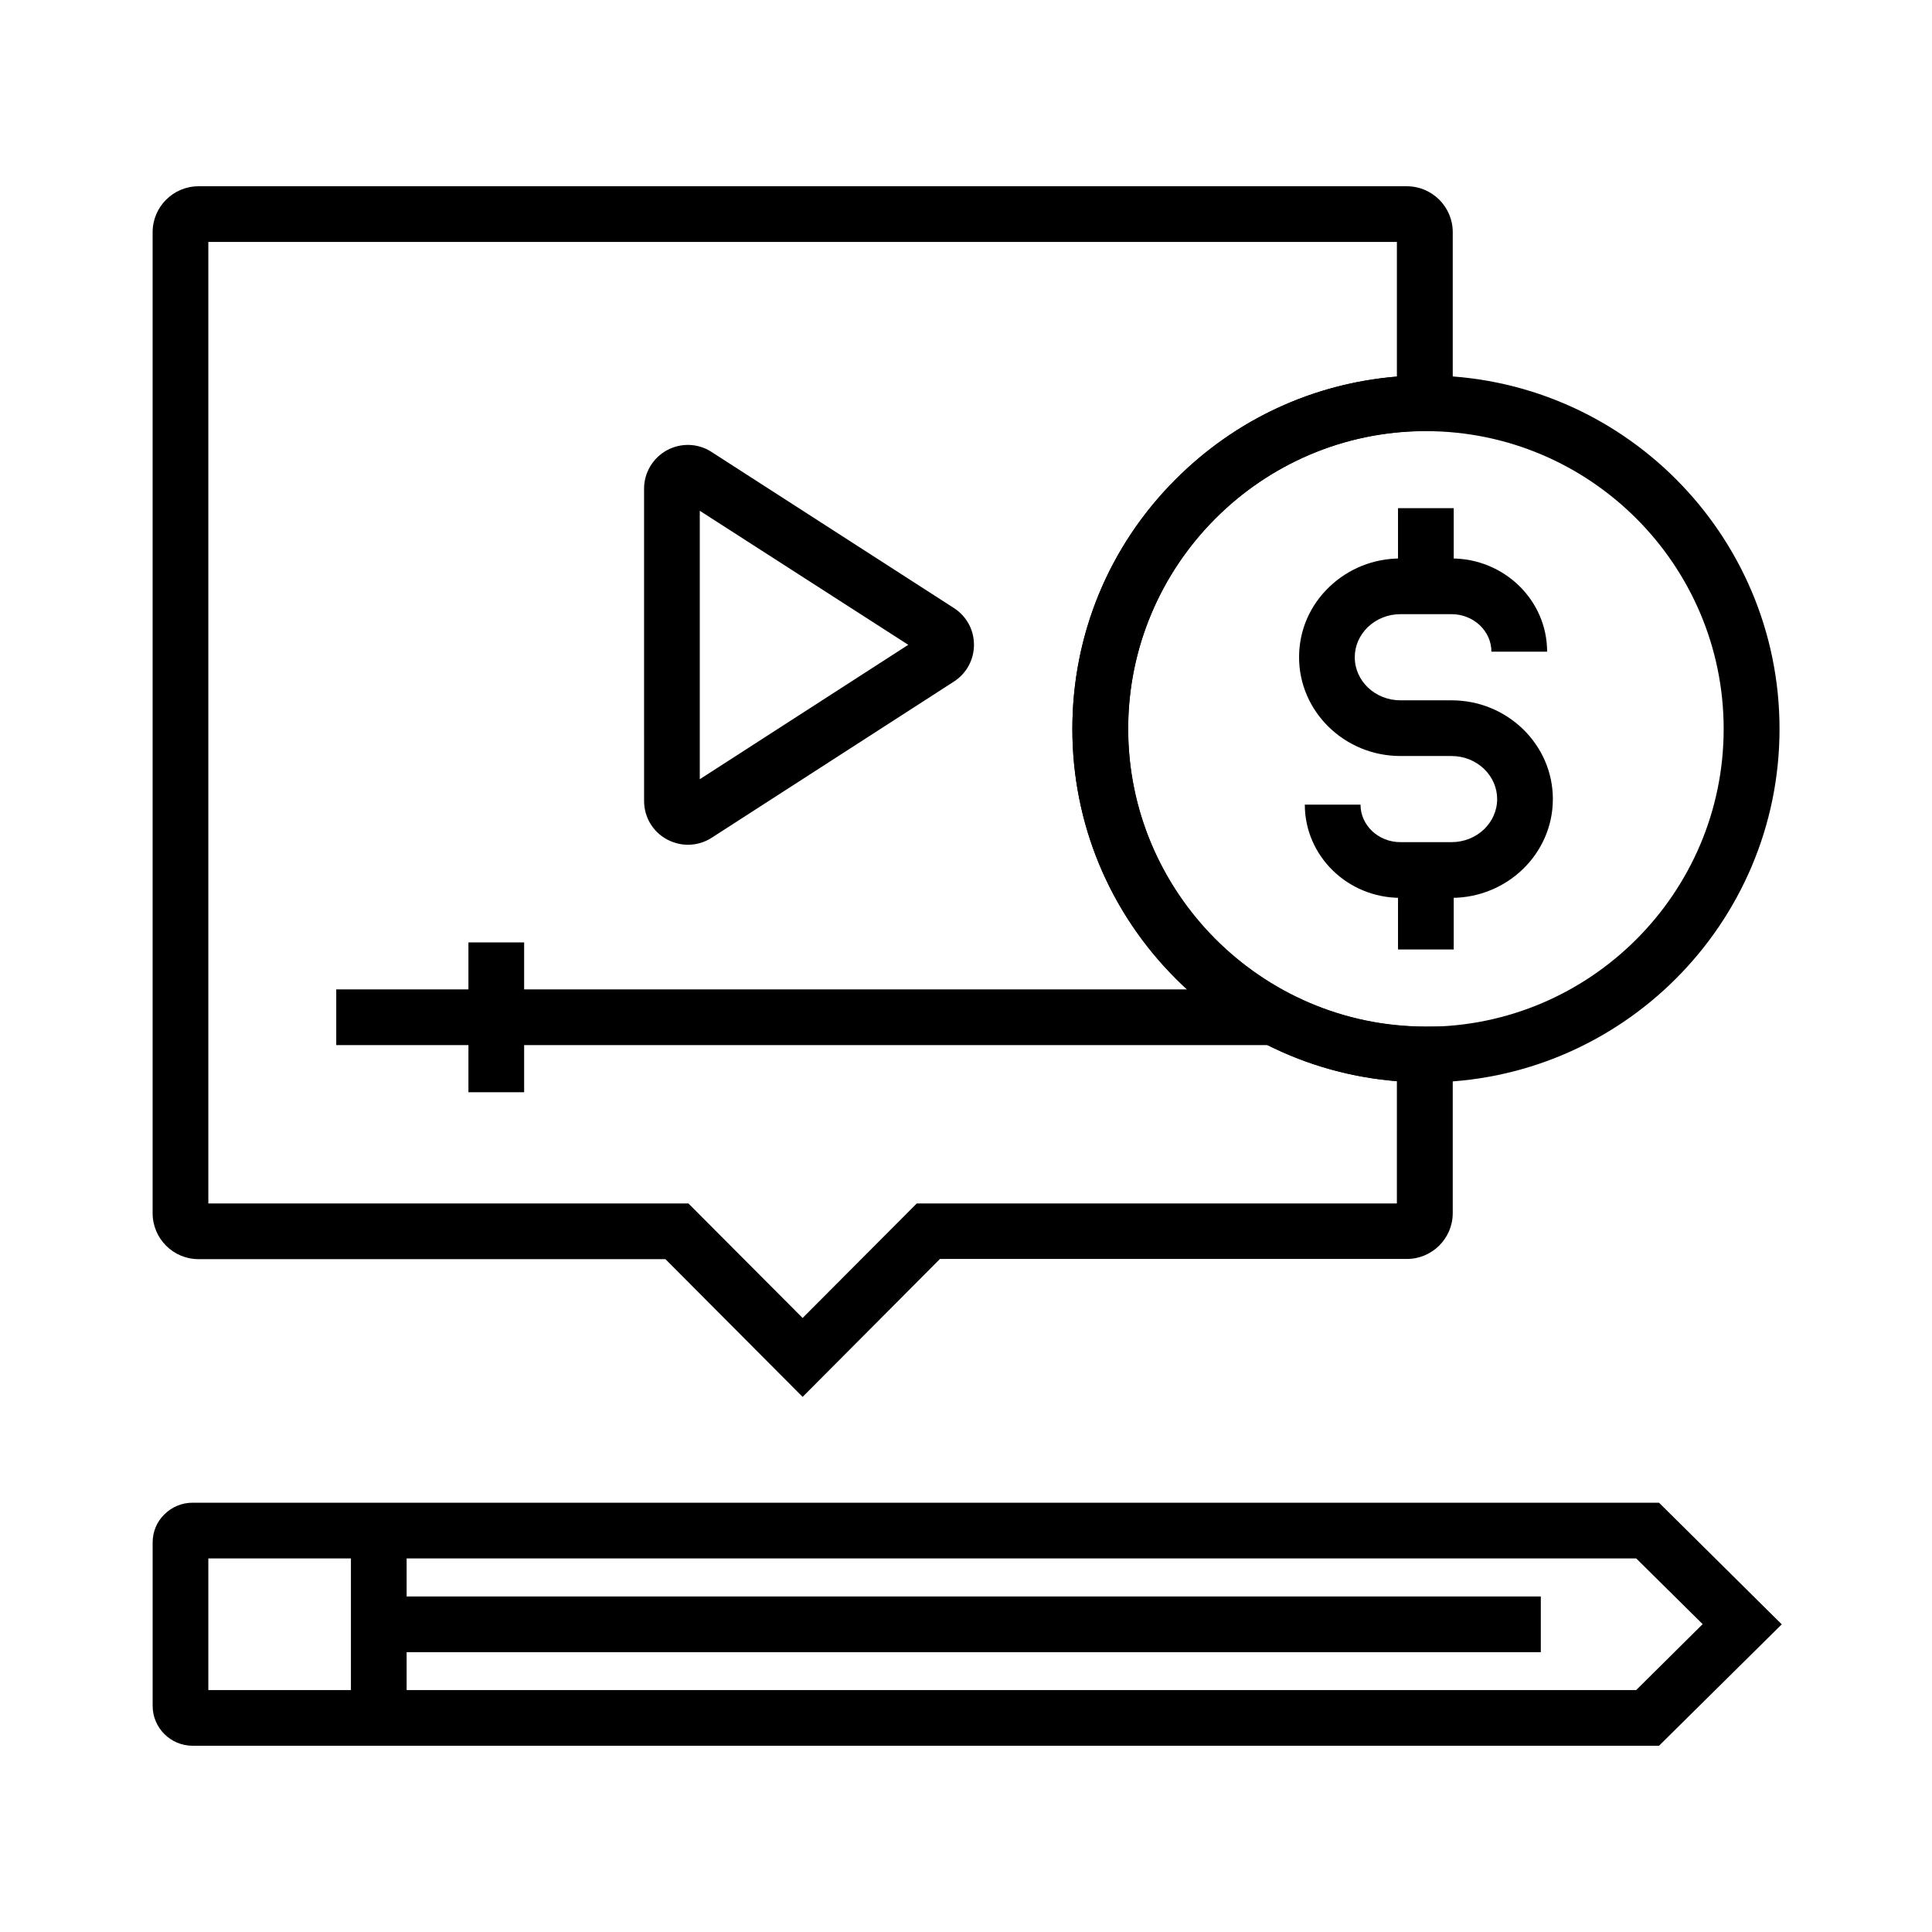
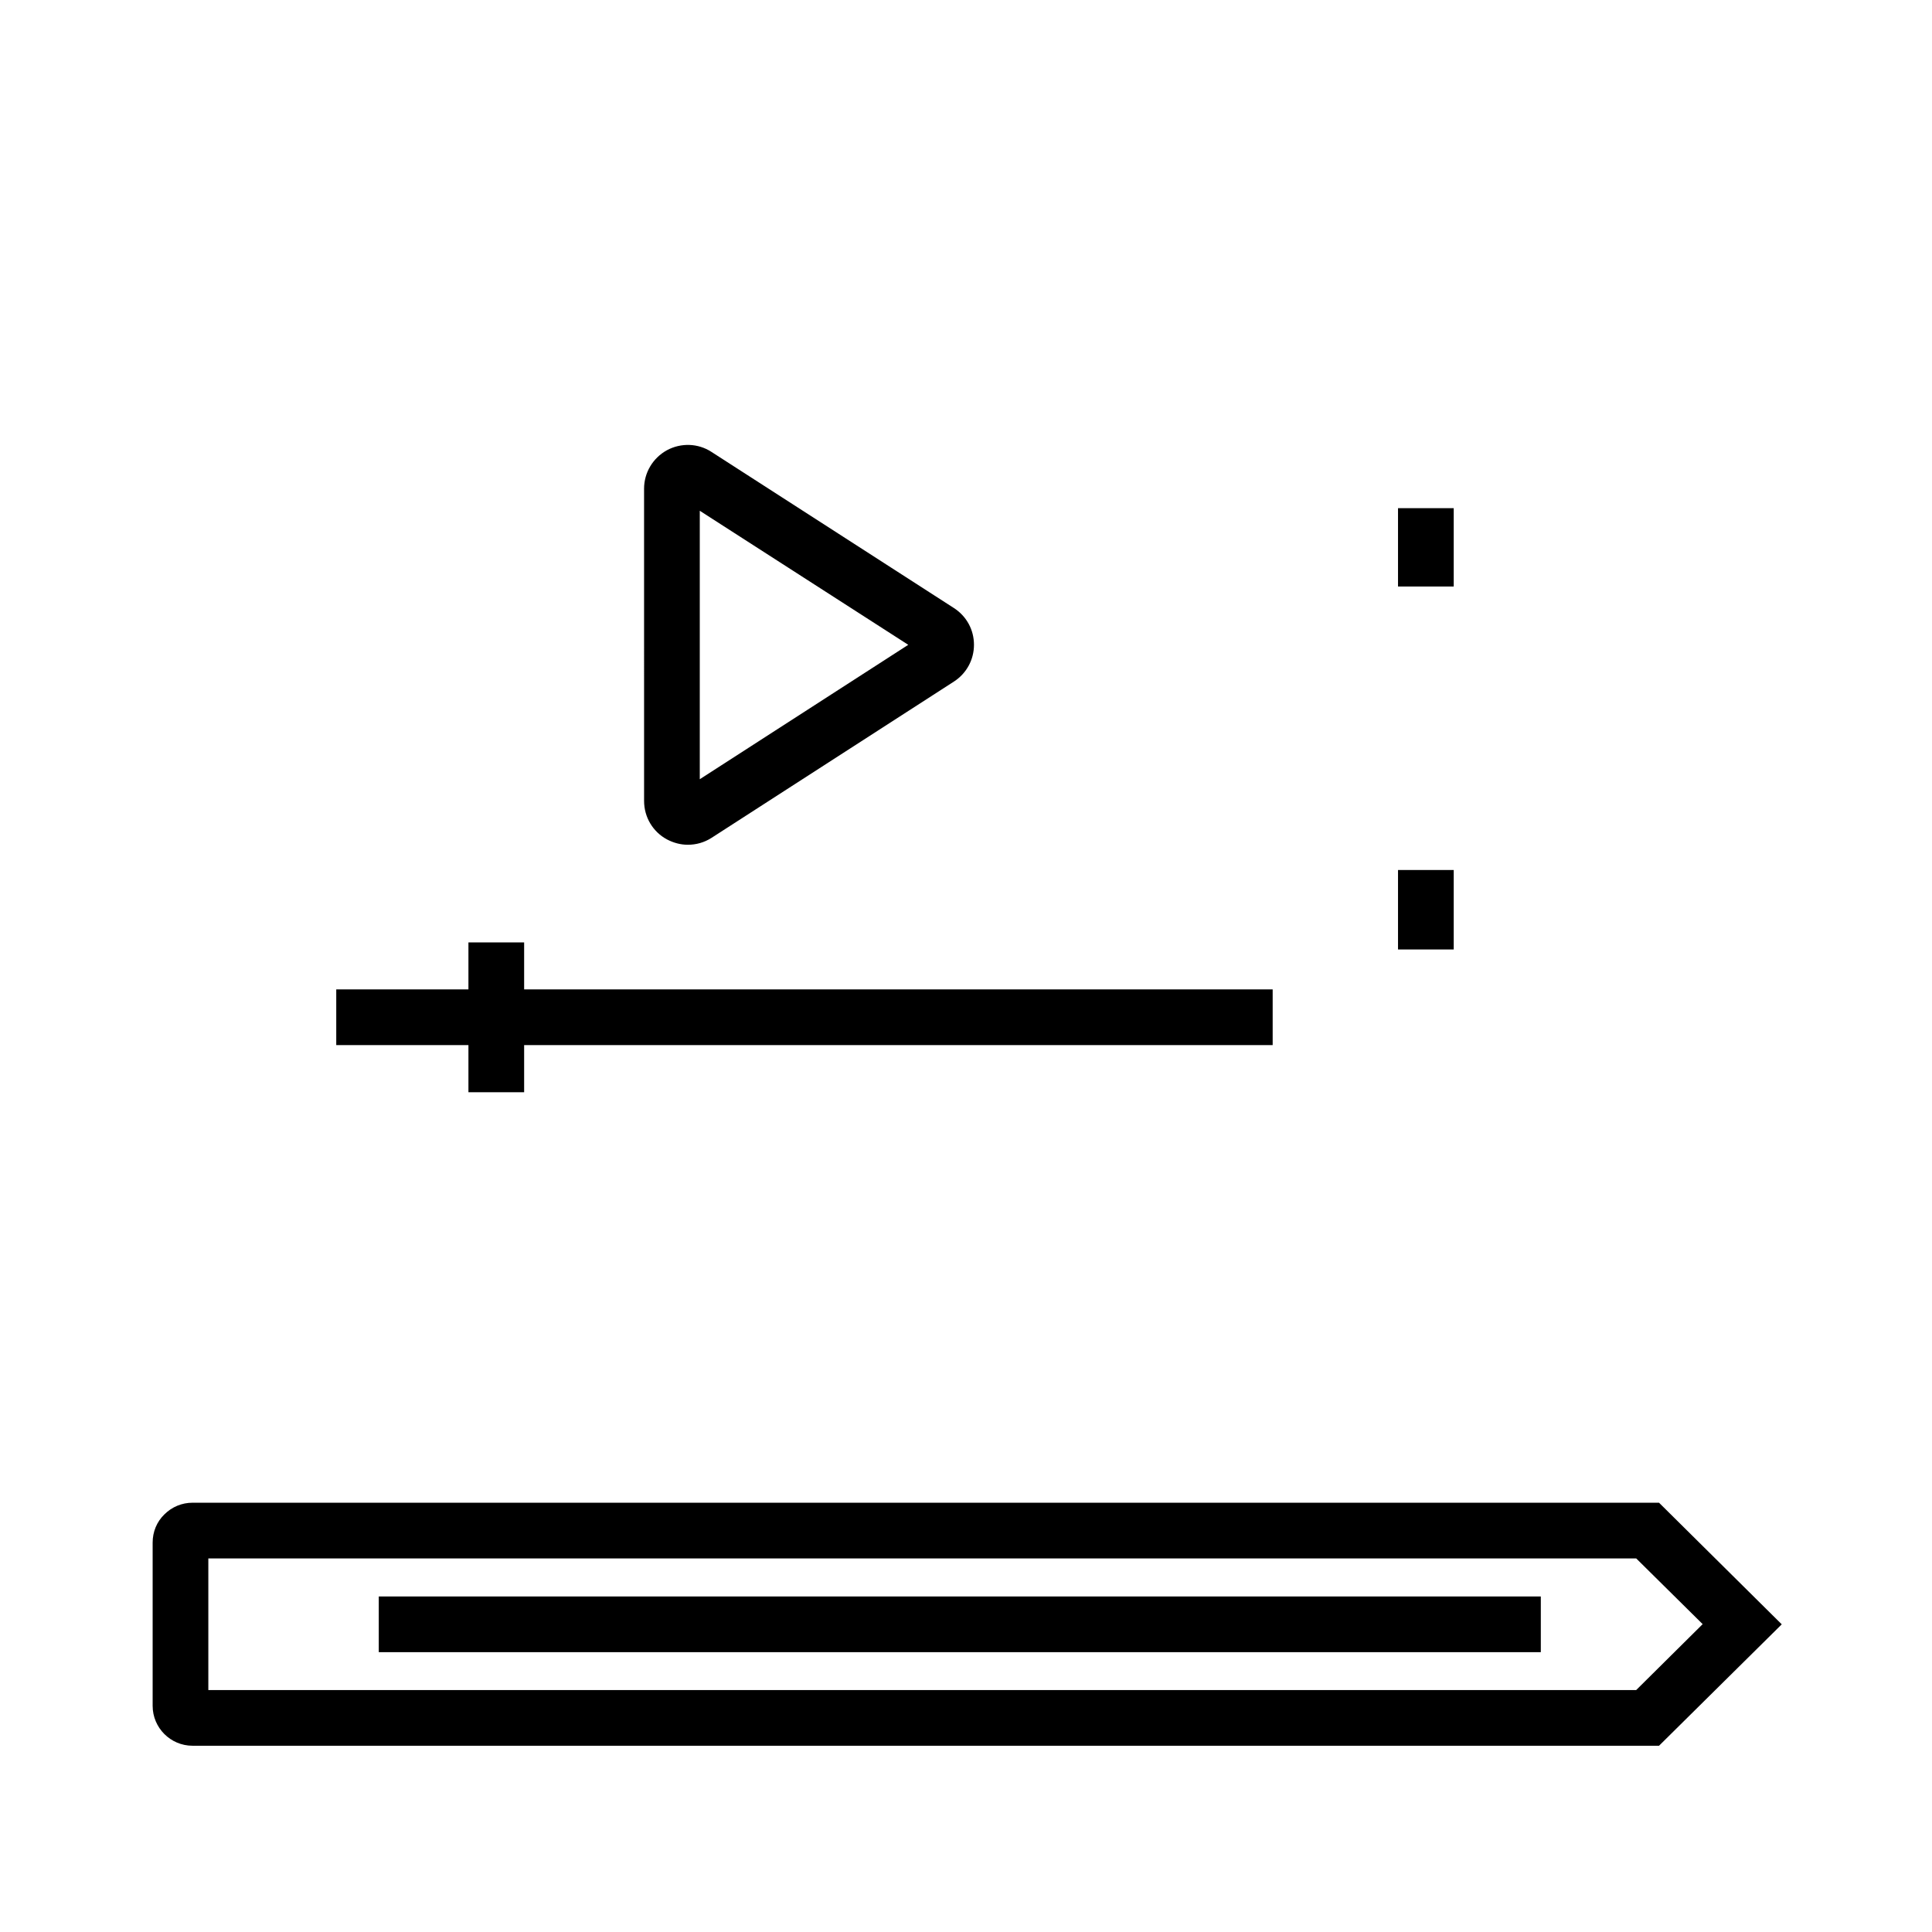
<svg xmlns="http://www.w3.org/2000/svg" fill="#000000" width="800px" height="800px" version="1.1" viewBox="144 144 512 512">
  <g>
    <path d="m326.3 367.87c-1.918 0-3.789-0.492-5.559-1.426-3.738-2.016-6.051-5.902-6.051-10.184l-0.004-82.758c0-4.231 2.312-8.117 6.051-10.184 3.738-2.016 8.266-1.871 11.809 0.441l64.254 41.379c3.344 2.164 5.312 5.758 5.312 9.742 0 3.938-1.969 7.578-5.312 9.742l-64.25 41.426c-1.922 1.23-4.086 1.82-6.25 1.82zm3.148-88.512v71.145l55.25-35.621z" />
    <path d="m233.11 406.2h248.16v14.762h-248.16z" />
    <path d="m268.14 393.75h14.762v39.703h-14.762z" />
-     <path d="m356.7 514.19-36.359-36.508-123.74 0.004c-6.691 0-12.152-5.461-12.152-12.152v-260.02c0-6.691 5.461-12.152 12.152-12.152h320.24c6.691 0 12.152 5.461 12.152 12.152v52.691h-7.379c-43.344 0.148-78.621 35.523-78.621 78.918 0 43.344 35.277 78.77 78.621 78.918h7.379v49.445c0 6.691-5.461 12.152-12.152 12.152h-123.74zm-157.49-51.266h127.23l30.258 30.355 30.258-30.355h127.23l0.004-32.422c-22.188-1.77-42.805-11.316-58.648-27.207-17.613-17.664-27.355-41.18-27.355-66.125s9.691-48.461 27.355-66.125c15.891-15.941 36.508-25.438 58.648-27.258v-35.672h-314.98z" />
-     <path d="m521.87 430.85h-0.297c-24.992-0.098-48.414-9.84-66.027-27.551-17.613-17.664-27.355-41.18-27.355-66.125s9.691-48.461 27.355-66.125c17.613-17.664 41.082-27.453 66.027-27.551h0.344c51.66 0 93.676 42.016 93.676 93.676 0.004 51.656-42.062 93.676-93.723 93.676zm-0.297-172.59c-43.344 0.148-78.621 35.523-78.621 78.918 0 43.344 35.277 78.77 78.621 78.918h0.297c43.492 0 78.918-35.426 78.918-78.918s-35.426-78.918-78.918-78.918z" />
    <path d="m514.49 374.56h14.762v21.059h-14.762z" />
    <path d="m514.49 278.67h14.762v20.762h-14.762z" />
-     <path d="m528.66 381.94h-13.531c-13.973 0-25.34-11.07-25.34-24.699h14.762c0 5.461 4.723 9.938 10.578 9.938h13.531c6.691 0 12.102-5.117 12.102-11.414 0-3-1.23-5.805-3.445-7.969-2.312-2.215-5.363-3.445-8.66-3.445h-13.527c-14.809 0-26.863-11.758-26.863-26.176 0-7.035 2.805-13.629 7.969-18.598 5.066-4.871 11.758-7.578 18.895-7.578h13.531c13.973 0 25.34 11.07 25.34 24.699h-14.762c0-5.461-4.723-9.938-10.578-9.938l-13.531 0.004c-3.297 0-6.348 1.23-8.66 3.445-2.215 2.164-3.445 4.969-3.445 7.969 0 6.297 5.41 11.414 12.102 11.414h13.531c7.133 0 13.824 2.707 18.895 7.578 5.117 4.969 7.969 11.562 7.969 18.598 0.004 14.414-12.051 26.172-26.859 26.172z" />
    <path d="m583.66 606.64h-388.63c-5.856 0-10.578-4.773-10.578-10.578v-43.246c0-2.856 1.082-5.512 3.102-7.477 2.016-2.016 4.676-3.102 7.477-3.102h388.63l32.52 32.227zm-384.45-14.762h378.4l17.613-17.465-17.613-17.418h-378.4z" />
-     <path d="m237 549.62h14.762v49.691h-14.762z" />
    <path d="m244.38 567.08h307.95v14.762h-307.95z" />
  </g>
</svg>